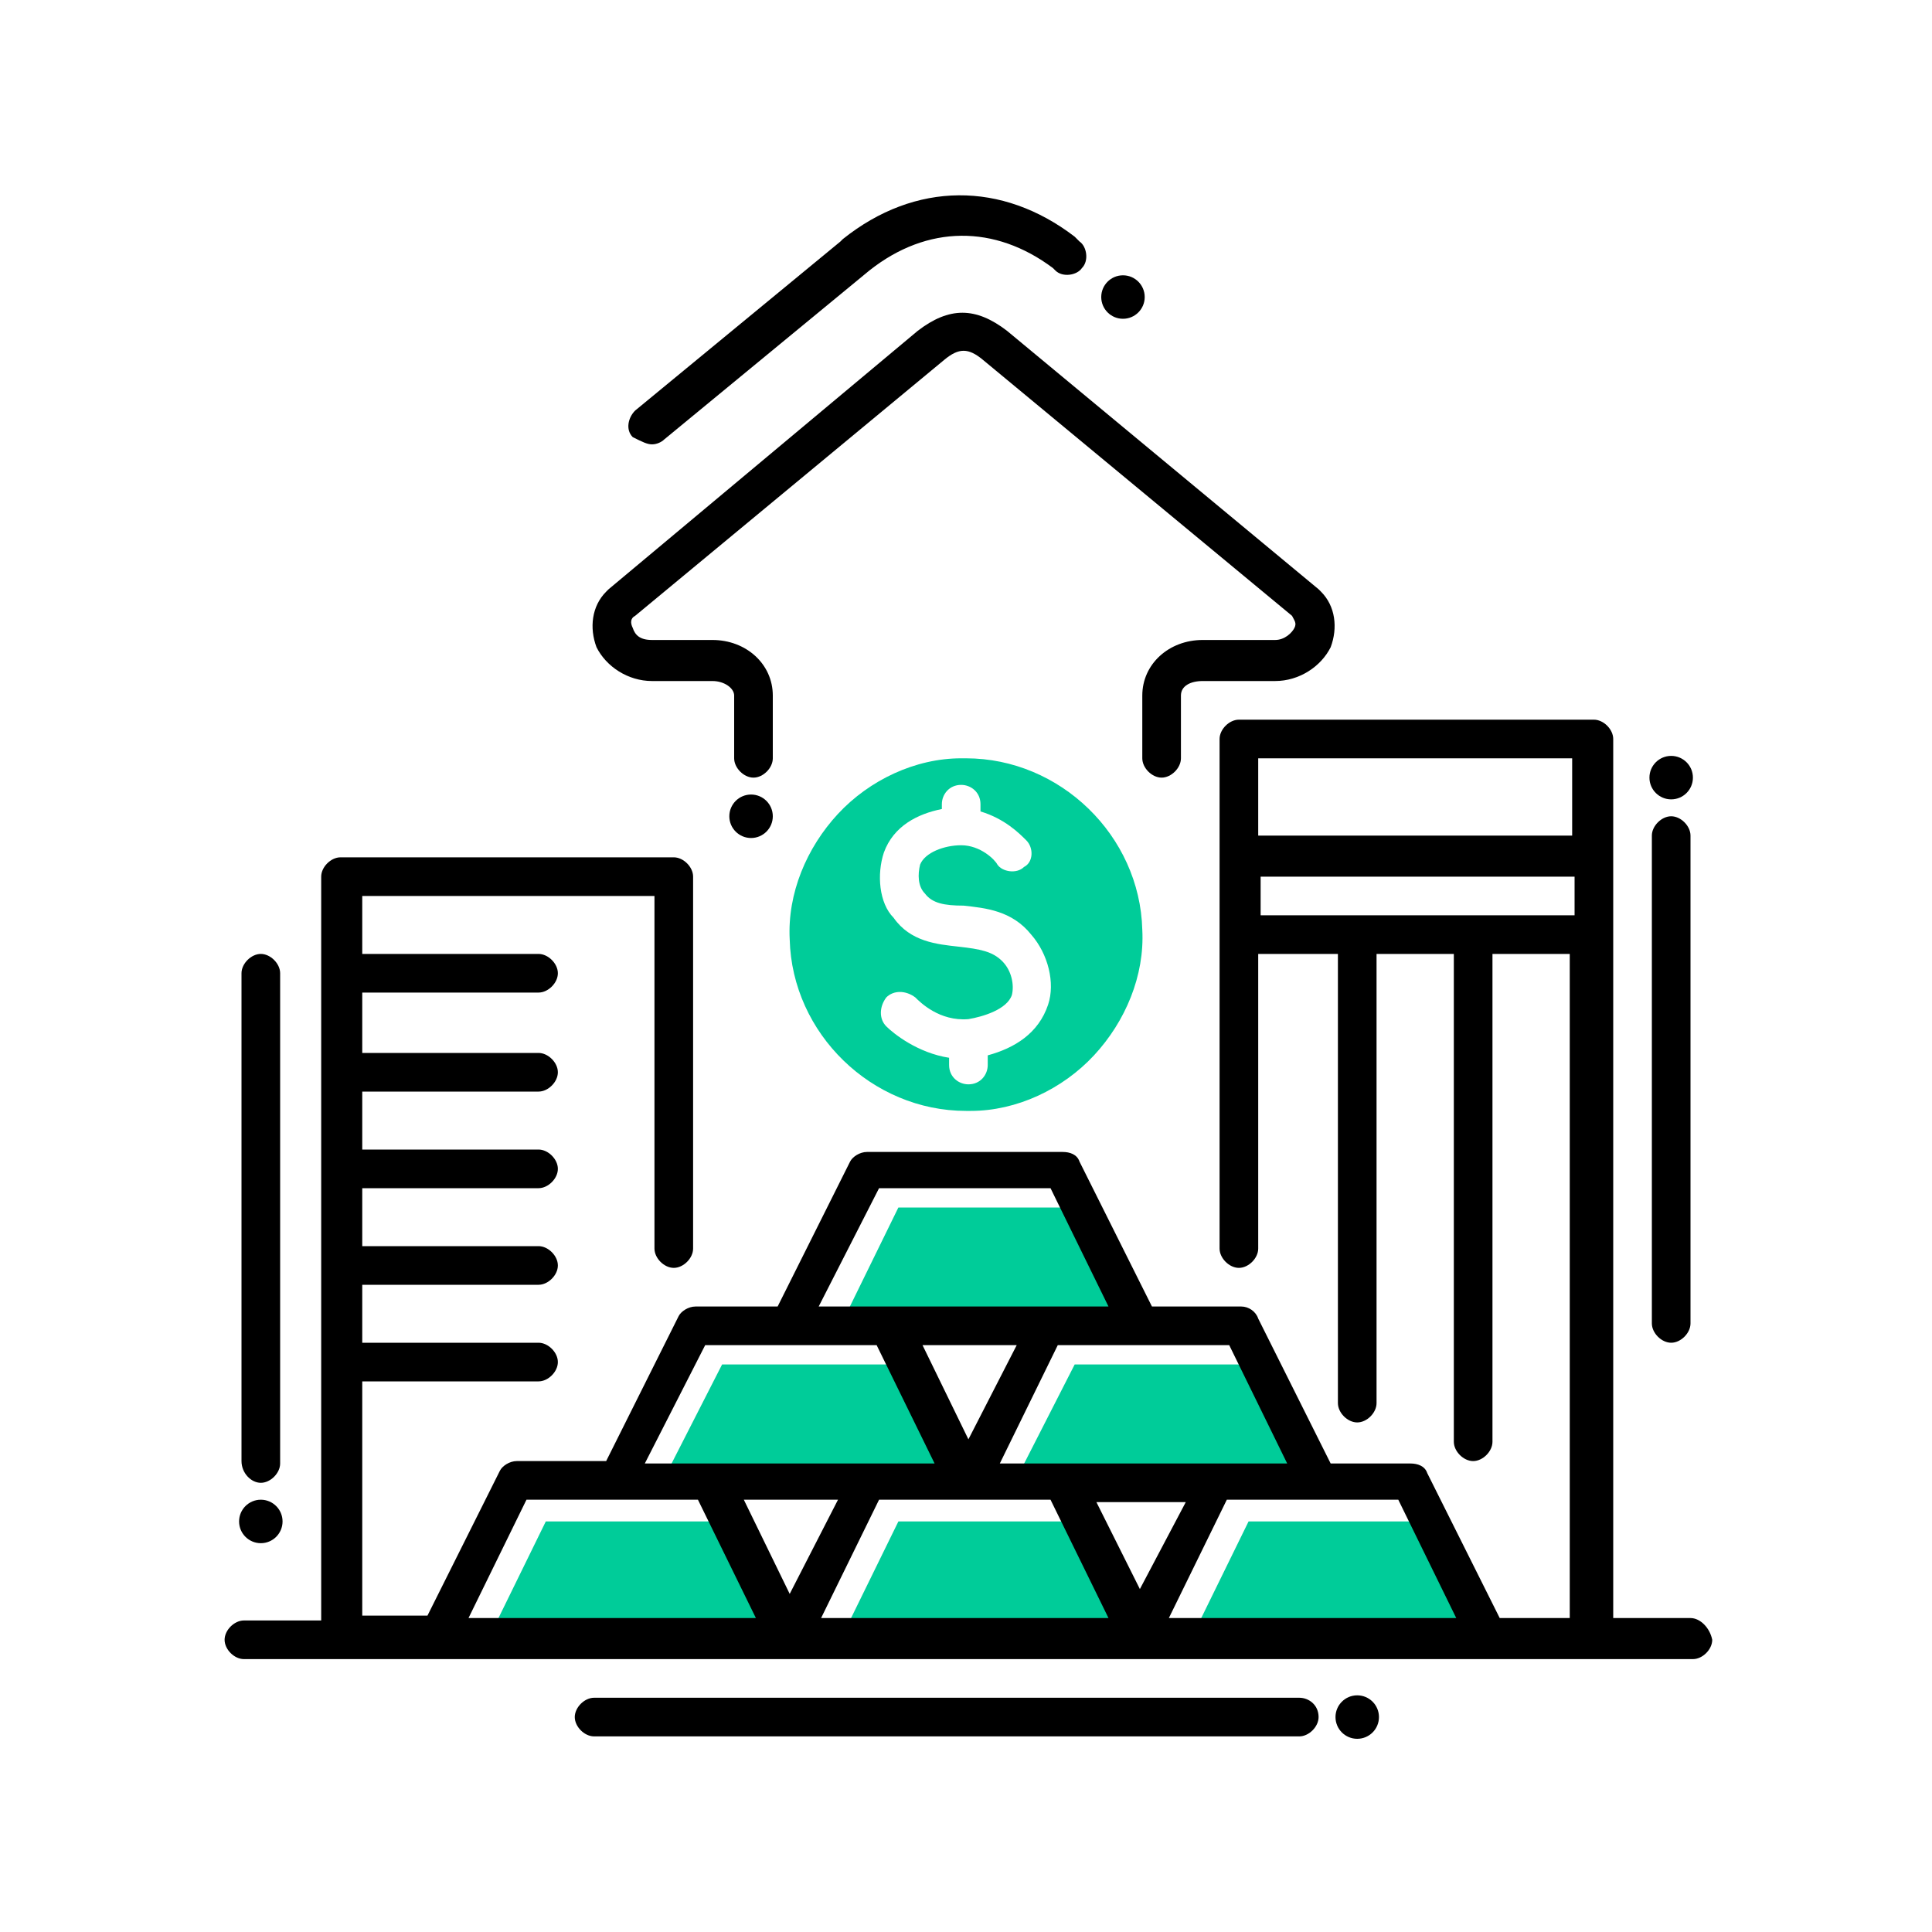
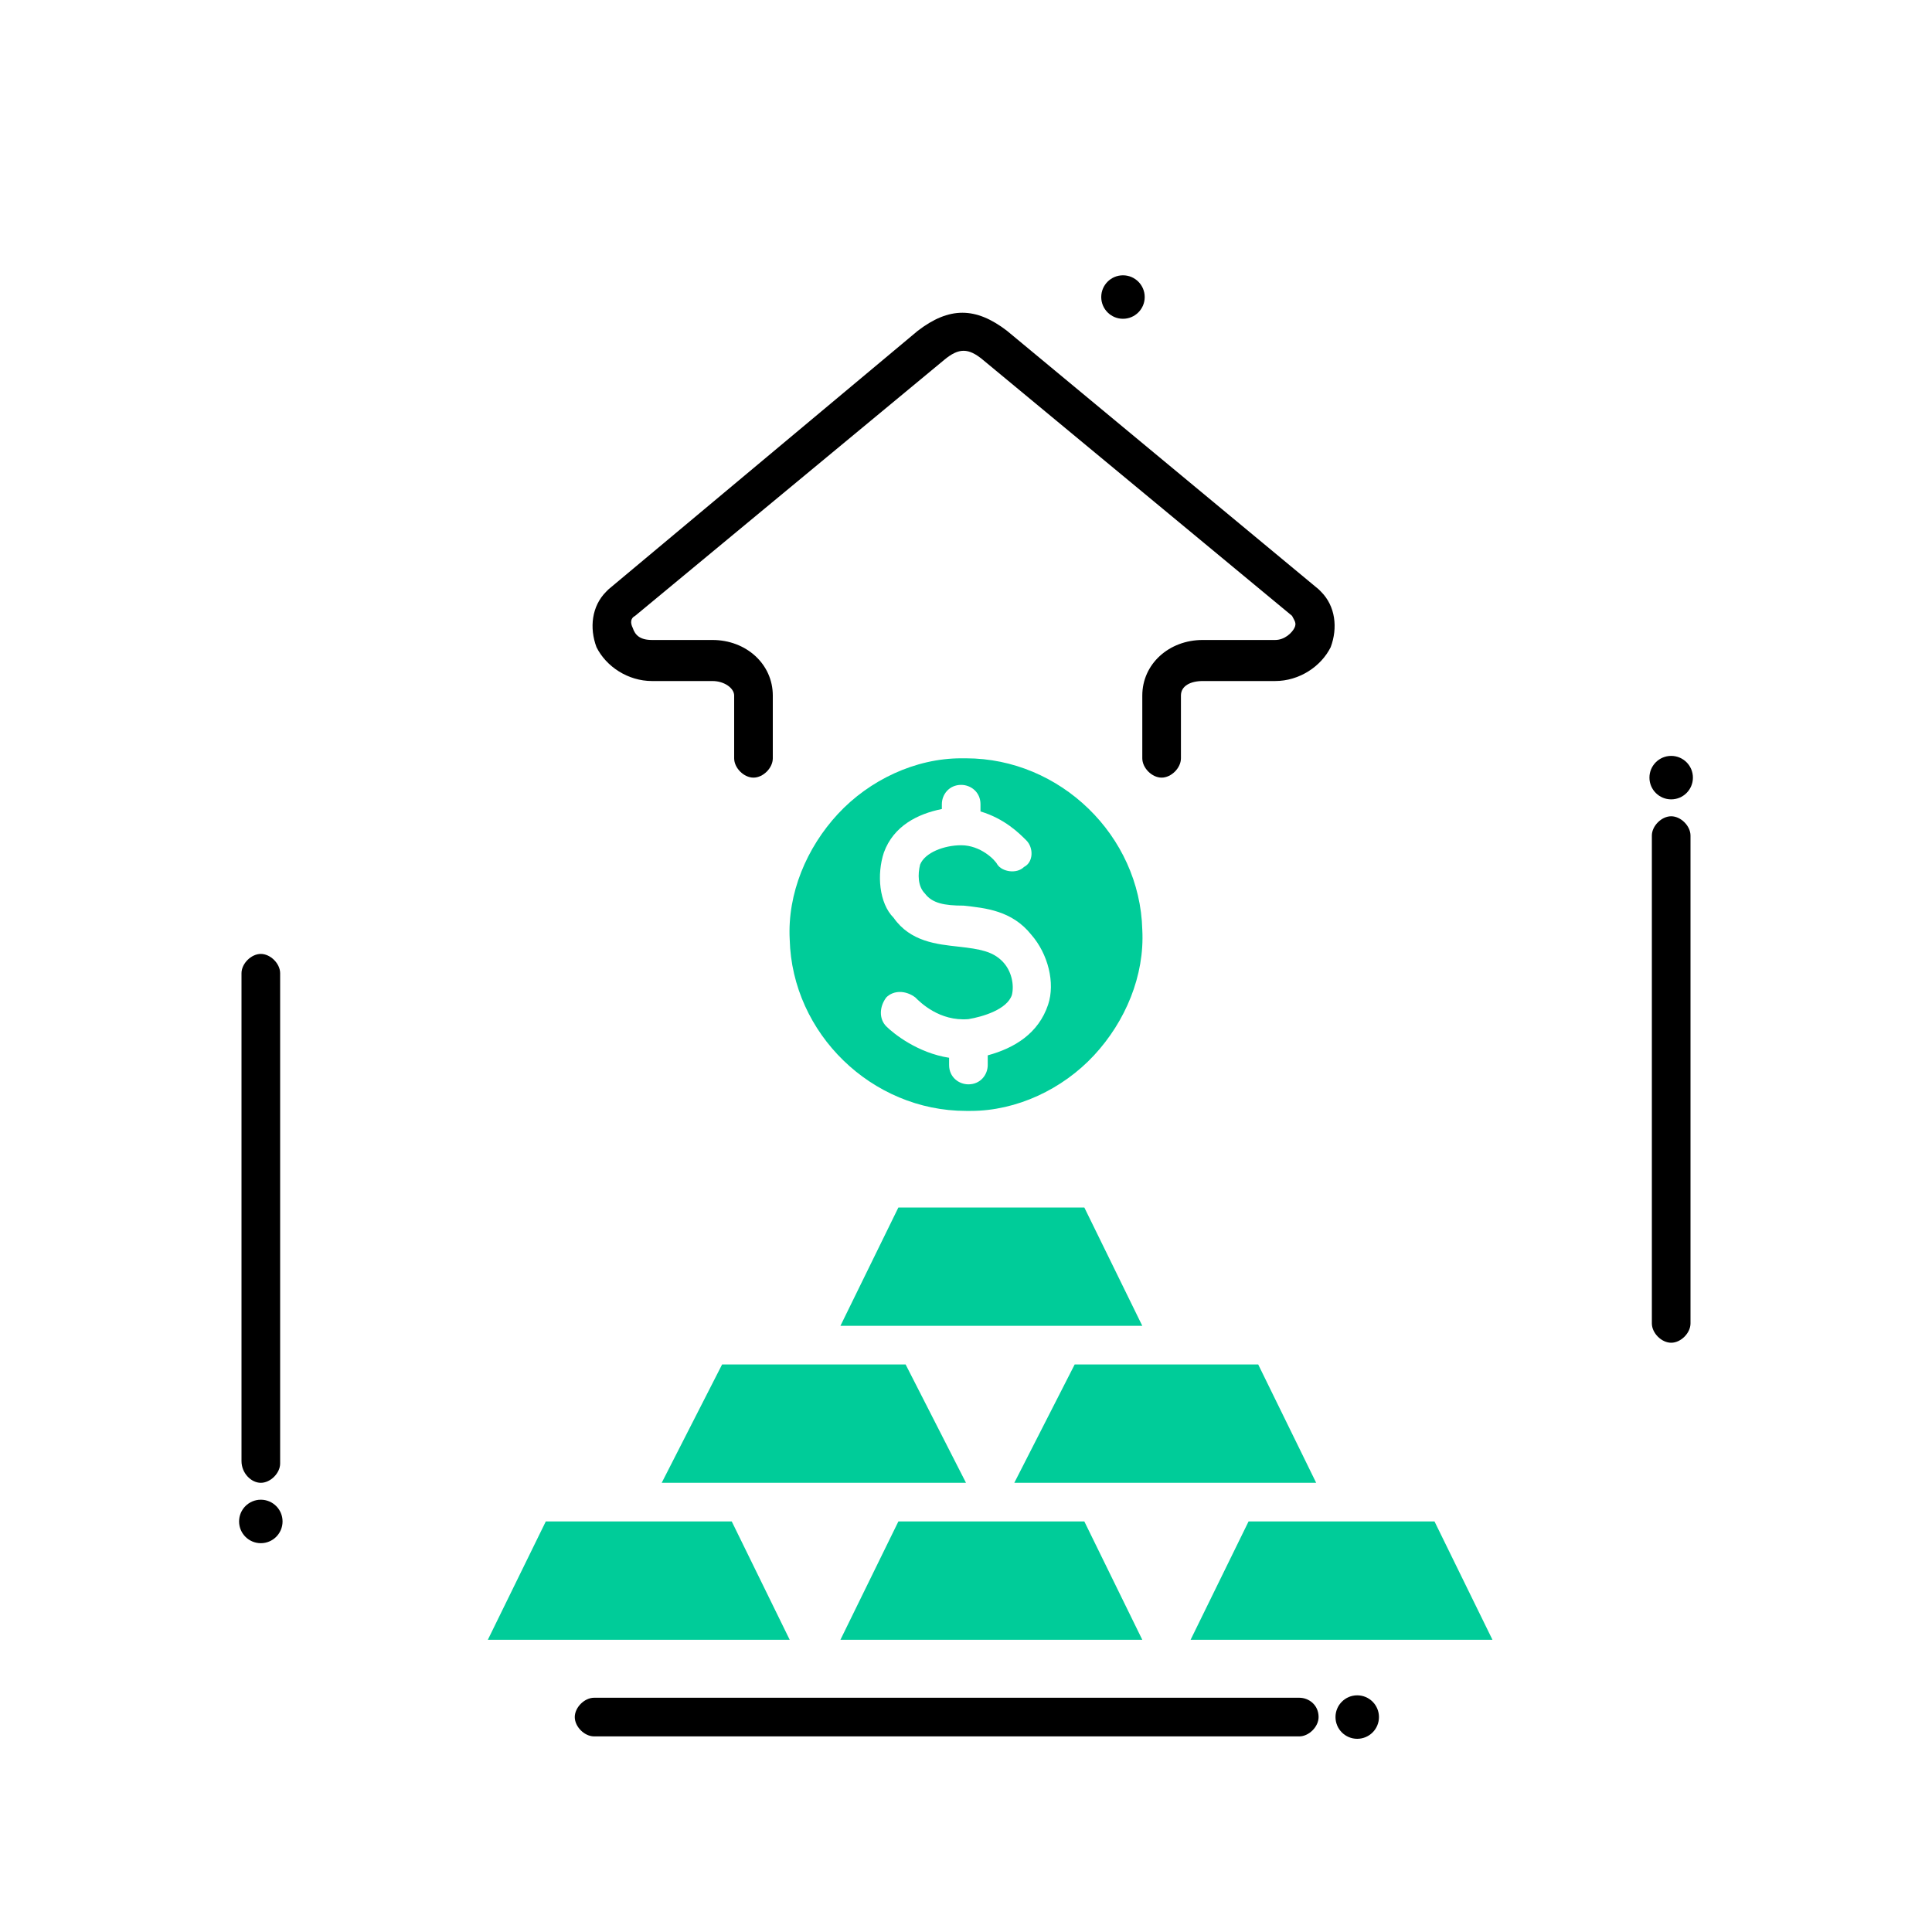
<svg xmlns="http://www.w3.org/2000/svg" version="1.1" id="homepage-caticon-invest" x="0px" y="0px" width="80px" height="80px" viewBox="0 0 80 80" enable-background="new 0 0 80 80" xml:space="preserve">
  <path fill="#00CC99" d="M40,46h0.2c1.9,0,3.8-0.9,5.1-2.3c1.3-1.4,2.1-3.3,2-5.2c-0.1-3.9-3.4-7.1-7.3-7.1h-0.2  c-1.9,0-3.8,0.9-5.1,2.3c-1.3,1.4-2.1,3.3-2,5.2C32.8,42.8,36.1,46,40,46z M36.6,35.3c0.4-1.1,1.4-1.6,2.4-1.8v-0.2  c0-0.4,0.3-0.8,0.8-0.8c0.4,0,0.8,0.3,0.8,0.8v0.3c1,0.3,1.6,0.9,1.9,1.2c0.3,0.3,0.3,0.9-0.1,1.1c-0.3,0.3-0.9,0.2-1.1-0.1  c-0.1-0.2-0.7-0.8-1.5-0.8c-0.7,0-1.5,0.3-1.7,0.8C38,36.2,38,36.7,38.3,37c0.3,0.4,0.8,0.5,1.6,0.5c0.9,0.1,2,0.2,2.8,1.2  c0.7,0.8,1,2,0.7,2.9c-0.4,1.2-1.4,1.8-2.5,2.1v0.4c0,0.4-0.3,0.8-0.8,0.8c-0.4,0-0.8-0.3-0.8-0.8v-0.3c-1.3-0.2-2.3-1-2.6-1.3  s-0.3-0.8,0-1.2c0.3-0.3,0.8-0.3,1.2,0c0.2,0.2,1,1,2.2,0.9c0.6-0.1,1.6-0.4,1.8-1c0.1-0.4,0-1-0.4-1.4s-0.9-0.5-1.8-0.6  c-0.9-0.1-2-0.2-2.7-1.2C36.4,37.4,36.3,36.2,36.6,35.3z M44.9,50h-7.7l-2.4,4.9h12.5L44.9,50z M42,61.4h12.5l-2.4-4.9h-7.6L42,61.4  z M37.5,56.5h-7.6l-2.5,4.9H40L37.5,56.5z M37.2,63l-2.4,4.9h12.5L44.9,63H37.2z M59.4,63h-7.7l-2.4,4.9h12.5L59.4,63z M22.6,63  l-2.4,4.9h12.5L30.3,63H22.6z" />
  <path d="M27,28.2h2.5c0.5,0,0.9,0.3,0.9,0.6v2.6c0,0.4,0.4,0.8,0.8,0.8s0.8-0.4,0.8-0.8v-2.6c0-1.3-1.1-2.3-2.5-2.3H27  c-0.5,0-0.7-0.2-0.8-0.5c-0.1-0.2-0.1-0.4,0.1-0.5l12.8-10.6c0.6-0.5,1-0.5,1.6,0l12.8,10.6c0.1,0.2,0.2,0.3,0.1,0.5  s-0.4,0.5-0.8,0.5h-3c-1.4,0-2.5,1-2.5,2.3v2.6c0,0.4,0.4,0.8,0.8,0.8s0.8-0.4,0.8-0.8v-2.6c0-0.4,0.4-0.6,0.9-0.6h3  c1,0,1.9-0.6,2.3-1.4c0.3-0.8,0.2-1.7-0.4-2.3l-0.1-0.1L41.7,13.7c-1.3-1-2.4-1-3.7,0L25.2,24.4l-0.1,0.1c-0.6,0.6-0.7,1.5-0.4,2.3  C25.1,27.6,26,28.2,27,28.2z" />
  <circle cx="56.2" cy="71.1" r="0.9" />
  <path d="M53.8,70.3H24.6c-0.4,0-0.8,0.4-0.8,0.8s0.4,0.8,0.8,0.8h29.2c0.4,0,0.8-0.4,0.8-0.8C54.6,70.6,54.2,70.3,53.8,70.3z   M10.8,61.4c0.4,0,0.8-0.4,0.8-0.8V40.3c0-0.4-0.4-0.8-0.8-0.8S10,39.9,10,40.3v20.2C10,61,10.4,61.4,10.8,61.4z" />
-   <circle cx="31.1" cy="33.8" r="0.9" />
  <circle cx="10.8" cy="63" r="0.9" />
  <circle cx="69.2" cy="32.2" r="0.9" />
  <ellipse cx="46.5" cy="12.3" rx="0.9" ry="0.9" />
  <path d="M69.2,33.8c-0.4,0-0.8,0.4-0.8,0.8v20.2c0,0.4,0.4,0.8,0.8,0.8s0.8-0.4,0.8-0.8V34.6C70,34.2,69.6,33.8,69.2,33.8z" />
-   <path d="M70,67h-3.2V30.6c0-0.4-0.4-0.8-0.8-0.8H51.3c-0.4,0-0.8,0.4-0.8,0.8v21.1c0,0.4,0.4,0.8,0.8,0.8s0.8-0.4,0.8-0.8V39.5h3.3  v18.6c0,0.4,0.4,0.8,0.8,0.8s0.8-0.4,0.8-0.8V39.5h3.2v20.2c0,0.4,0.4,0.8,0.8,0.8s0.8-0.4,0.8-0.8V39.5H65V67h-2.9l-3-6  c-0.1-0.3-0.4-0.4-0.7-0.4h-3.3l-3-6c-0.1-0.3-0.4-0.5-0.7-0.5h-3.7l-3-6c-0.1-0.3-0.4-0.4-0.7-0.4h-8.1c-0.3,0-0.6,0.2-0.7,0.4  l-3,6h-3.4c-0.3,0-0.6,0.2-0.7,0.4l-3,6h-3.7c-0.3,0-0.6,0.2-0.7,0.4l-3,6H15v-9.7h7.3c0.4,0,0.8-0.4,0.8-0.8s-0.4-0.8-0.8-0.8H15  v-2.4h7.3c0.4,0,0.8-0.4,0.8-0.8s-0.4-0.8-0.8-0.8H15v-2.4h7.3c0.4,0,0.8-0.4,0.8-0.8s-0.4-0.8-0.8-0.8H15v-2.4h7.3  c0.4,0,0.8-0.4,0.8-0.8s-0.4-0.8-0.8-0.8H15v-2.5h7.3c0.4,0,0.8-0.4,0.8-0.8s-0.4-0.8-0.8-0.8H15v-2.4h12.1v14.6  c0,0.4,0.4,0.8,0.8,0.8s0.8-0.4,0.8-0.8V36.3c0-0.4-0.4-0.8-0.8-0.8H14.1c-0.4,0-0.8,0.4-0.8,0.8v30.8h-3.2c-0.4,0-0.8,0.4-0.8,0.8  s0.4,0.8,0.8,0.8h60c0.4,0,0.8-0.4,0.8-0.8C70.8,67.4,70.4,67,70,67z M65.1,31.4v3.2h-13v-3.2H65.1z M52.2,37.9v-1.6h13v1.6H52.2z   M53.3,60.6H41.4l2.4-4.9h7.1L53.3,60.6z M47.2,65.8l-1.8-3.6h3.7L47.2,65.8z M40.1,59.6l-1.9-3.9h3.9L40.1,59.6z M36.4,49.2h7.1  l2.4,4.9h-12L36.4,49.2z M29.2,55.7h7.1l2.4,4.9h-12L29.2,55.7z M32.7,66l-1.9-3.9h3.9C34.7,62.1,32.7,66,32.7,66z M19.4,67l2.4-4.9  h7.1l2.4,4.9H19.4z M34,67l2.4-4.9h7.1l2.4,4.9H34z M48.4,67l2.4-4.9h7.1l2.4,4.9H48.4z M27,18.4c0.2,0,0.4-0.1,0.5-0.2l8.5-7  c2.4-1.9,5.2-1.9,7.6-0.1l0.1,0.1c0.3,0.3,0.9,0.2,1.1-0.1c0.3-0.3,0.2-0.9-0.1-1.1l-0.2-0.2c-3-2.3-6.6-2.3-9.6,0.1L34.8,10l-8.5,7  c-0.3,0.3-0.4,0.8-0.1,1.1C26.6,18.3,26.8,18.4,27,18.4z" />
</svg>